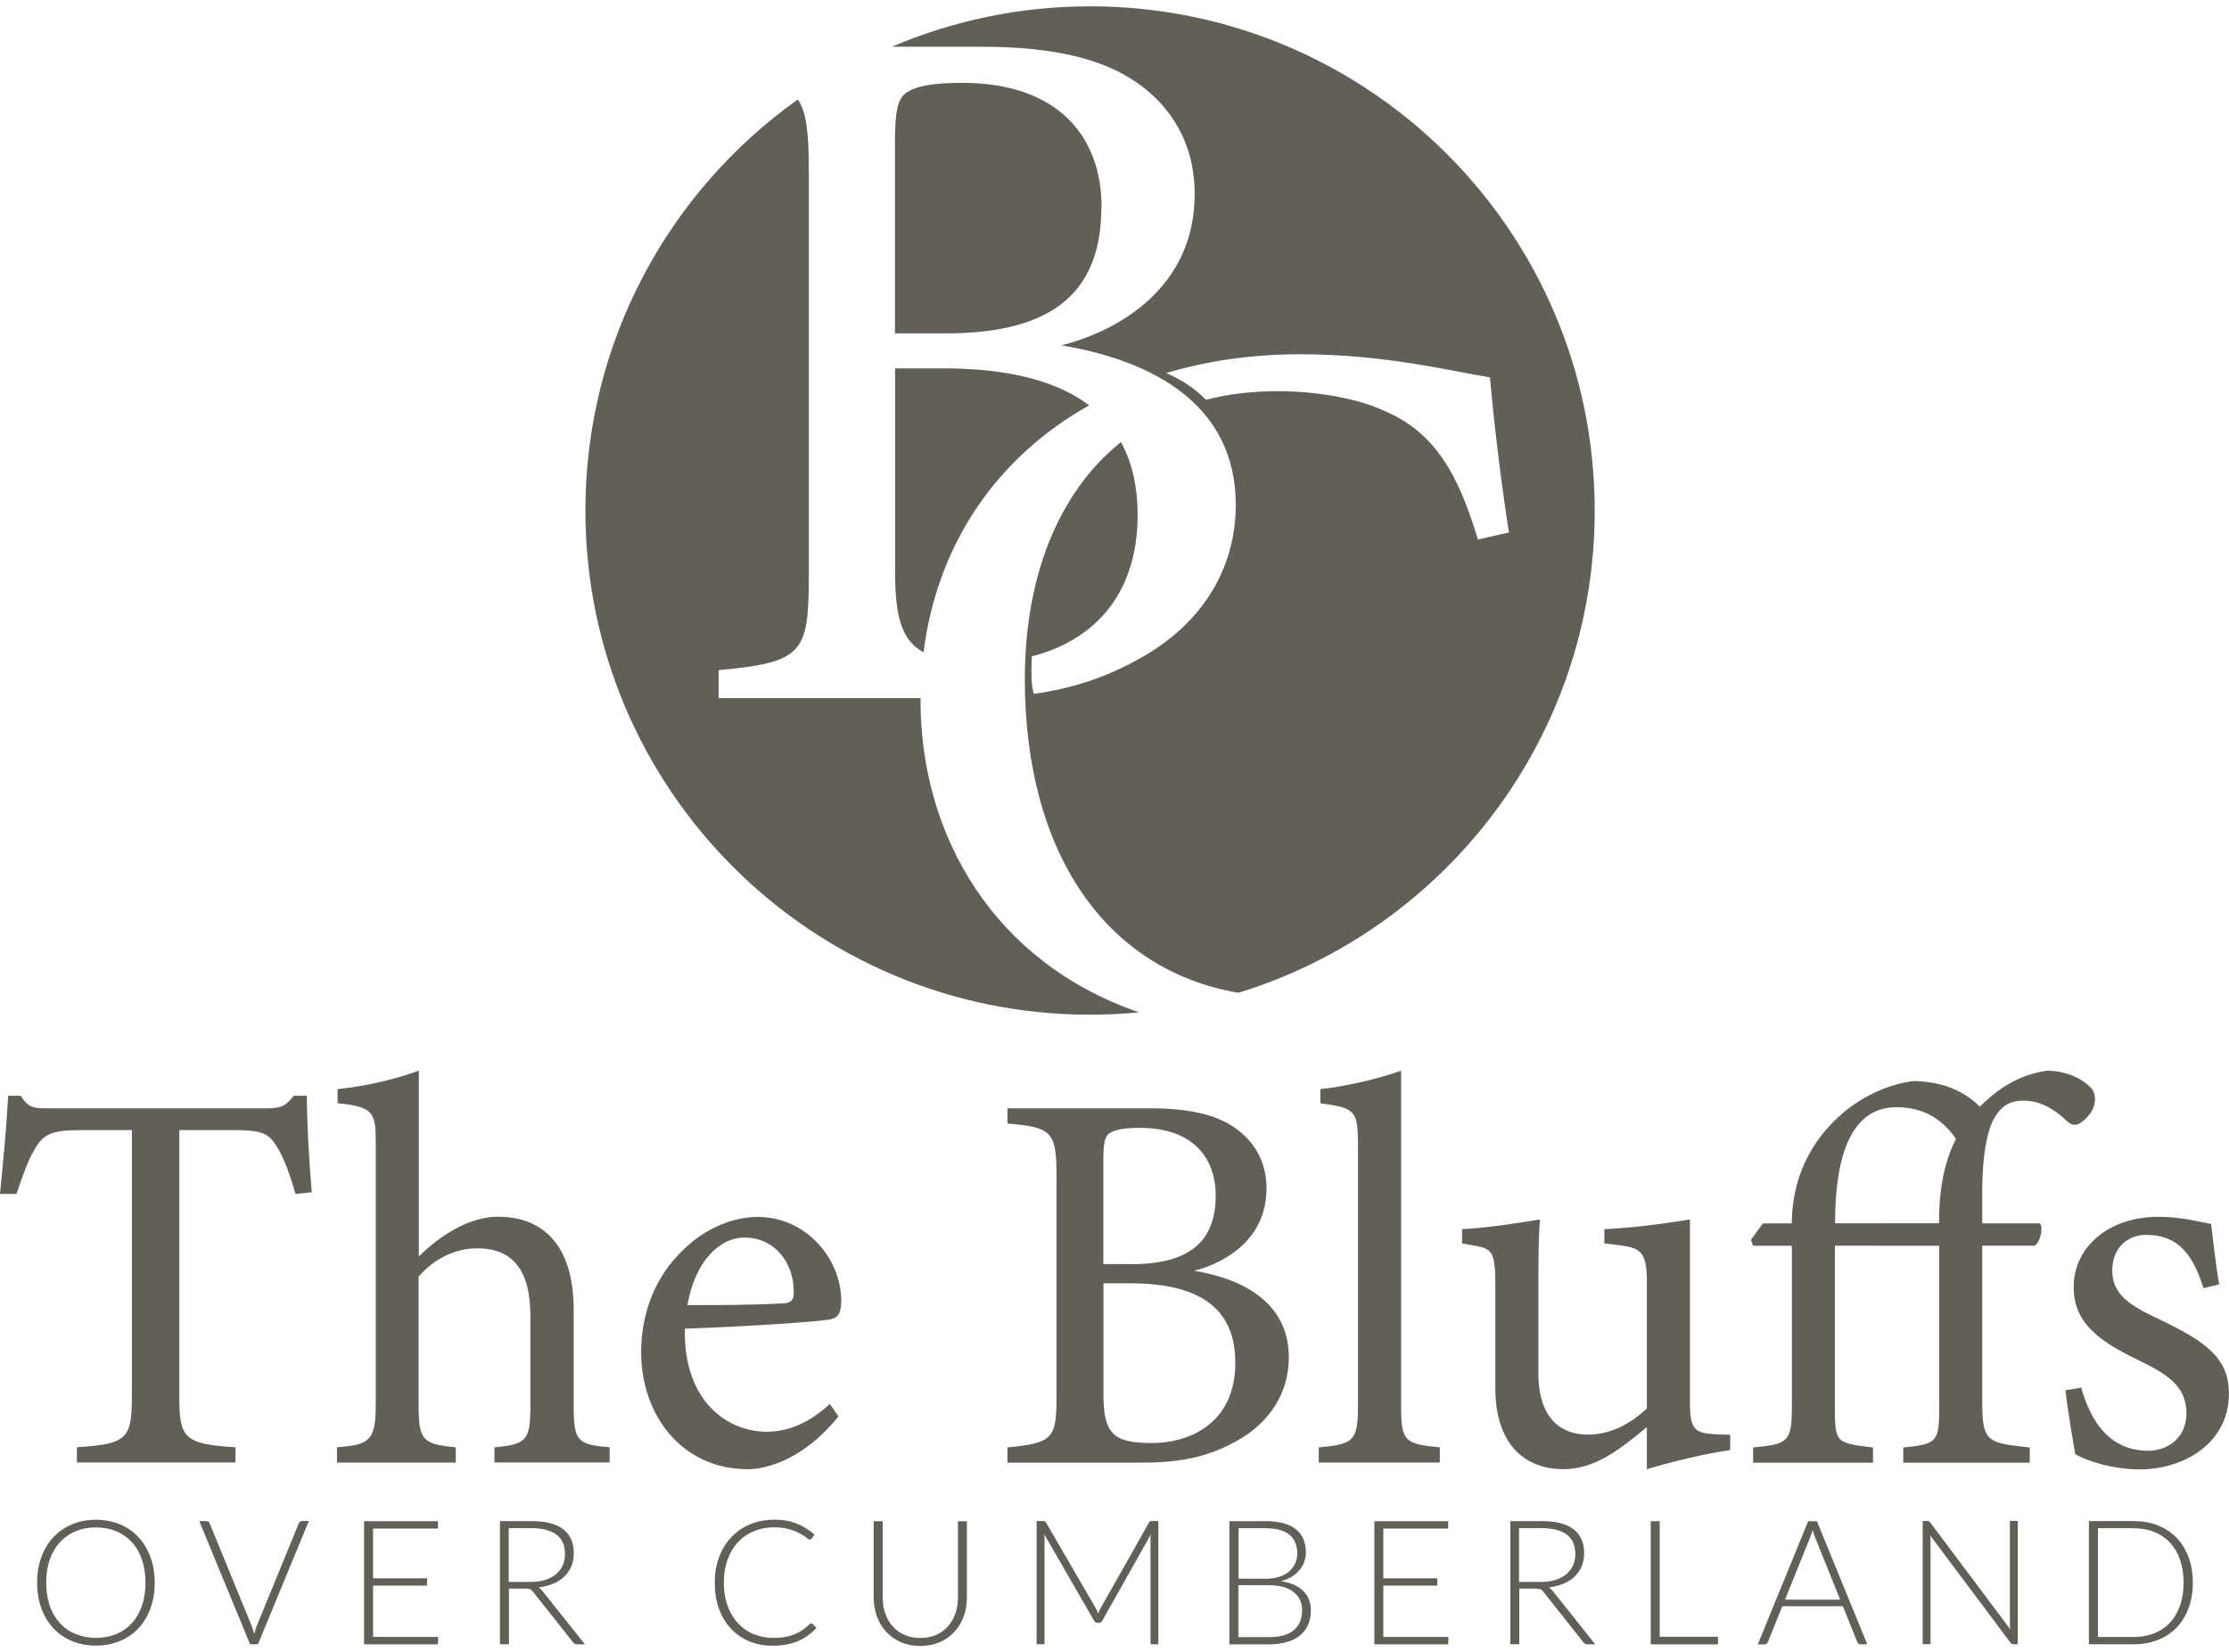
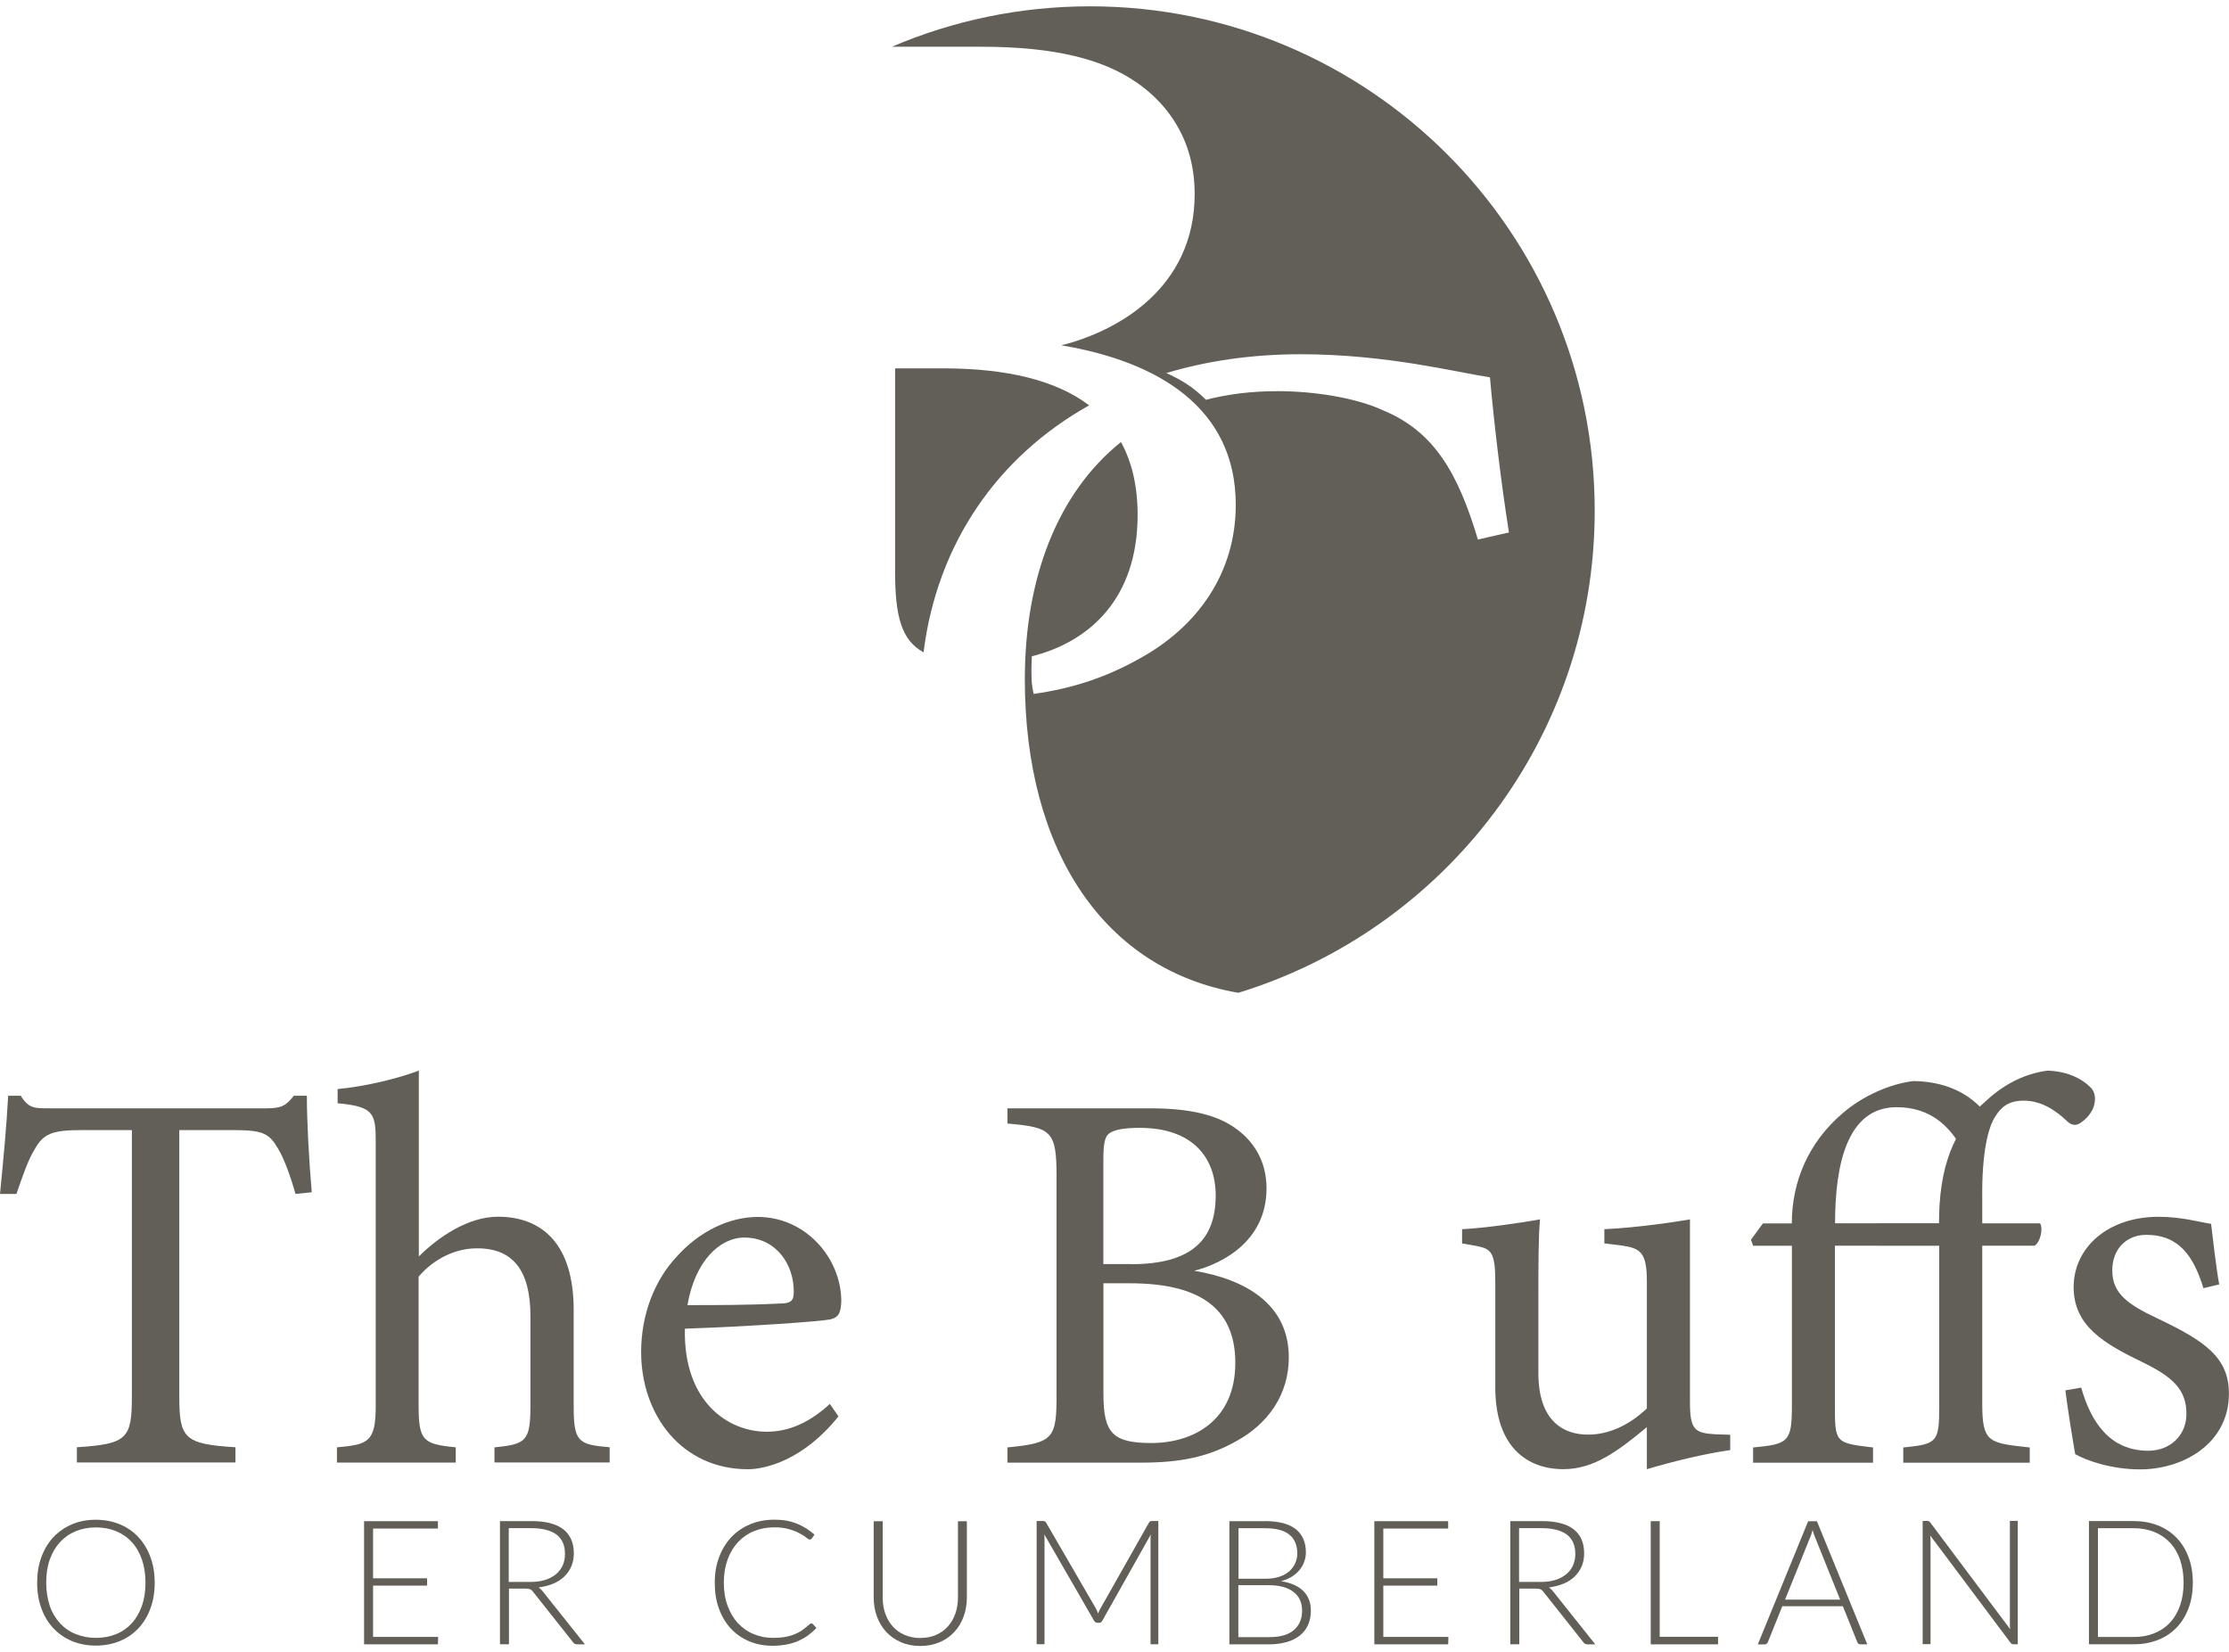
<svg xmlns="http://www.w3.org/2000/svg" id="logos" viewBox="0 0 300 222.39">
  <defs>
    <style>
      .cls-1 {
        fill: #625f58;
        stroke-width: 0px;
      }
    </style>
  </defs>
  <g>
    <path class="cls-1" d="M39.77,160.7c-.66-2.35-1.54-4.78-2.35-6.1-1.17-1.98-1.91-2.49-5.95-2.49h-7.34v35.73c0,5.73.59,6.54,7.56,6.96v2.05H10.35v-2.05c6.83-.44,7.4-1.17,7.4-6.96v-35.73h-6.67c-4.03,0-5.22.44-6.45,2.64-.88,1.47-1.47,3.23-2.42,5.95H0c.44-4.47.88-9.1,1.1-13.21h1.69c1.1,1.76,1.91,1.69,3.96,1.69h29.05c2.05,0,2.64-.29,3.74-1.69h1.76c0,3.45.29,8.73.66,12.99l-2.2.22h0Z" />
    <path class="cls-1" d="M66.55,196.87v-2.05c4.25-.44,4.84-.81,4.84-5.66v-12.03c0-6.1-2.35-9.17-7.27-9.1-2.79,0-5.73,1.39-7.78,3.81v17.31c0,4.78.59,5.22,5,5.66v2.05h-15.99v-2.05c4.25-.37,5.22-.73,5.22-5.66v-35.37c0-3.89-.22-4.84-5.13-5.28v-1.91c3.89-.37,8.28-1.47,10.93-2.49v25.02c2.64-2.64,6.67-5.35,10.64-5.35,6.01,0,10.2,3.74,10.2,12.55v12.91c0,4.84.59,5.22,4.84,5.57v2.05h-15.5Z" />
    <path class="cls-1" d="M112.85,190.64c-4.69,5.88-9.83,7.12-12.18,7.12-8.95,0-14.38-7.34-14.38-15.77,0-5,1.76-9.61,4.78-12.84,3.08-3.45,7.12-5.35,10.93-5.35,6.39,0,11.23,5.5,11.23,11.37-.07,1.47-.29,2.13-1.47,2.42-1.47.29-10.86.95-19.58,1.25-.22,9.83,5.79,13.87,11.01,13.87,3.01,0,5.79-1.25,8.5-3.74l1.17,1.69h0ZM100.23,166.57c-3.37,0-6.67,3.15-7.71,9.1,4.11,0,8.22,0,12.55-.22,1.32,0,1.76-.37,1.76-1.47.07-3.89-2.49-7.4-6.61-7.4Z" />
    <path class="cls-1" d="M160.69,171.04c7.05,1.17,12.77,4.56,12.77,11.67,0,5-2.79,8.95-7.12,11.3-3.81,2.13-7.56,2.86-12.69,2.86h-18.06v-2.05c6.23-.59,6.61-1.25,6.61-7.05v-29.42c0-6.1-.66-6.61-6.61-7.12v-2.05h19.23c5.5,0,8.95.95,11.3,2.57,2.57,1.76,4.34,4.47,4.34,8.22,0,6.89-5.66,10.05-9.76,11.08h-.01ZM152.25,170.16c8.06,0,11.37-3.23,11.37-9.25,0-5.13-3.15-9.1-10.2-9.1-2.05,0-3.37.22-4.11.73-.59.44-.81,1.25-.81,3.59v14.01h3.76ZM148.51,187.62c0,5.28,1.25,6.61,6.45,6.61,5.73,0,11.3-3.08,11.3-10.79s-5.28-10.71-14.23-10.71h-3.52v14.89h0Z" />
-     <path class="cls-1" d="M177.49,196.87v-2.05c4.69-.44,5.28-.81,5.28-5.66v-35.15c0-4.47-.37-4.91-5.06-5.5v-1.91c3.96-.44,8.5-1.61,10.86-2.49v45.04c0,4.84.44,5.22,5.22,5.66v2.05h-16.29Z" />
    <path class="cls-1" d="M232.88,195.18c-3.52.51-7.49,1.47-11.23,2.57v-5.66c-3.96,3.3-7.18,5.66-11.23,5.66-4.91,0-9.17-3.01-9.17-11.01v-14.23c0-3.96-.59-4.4-2.42-4.78l-2.05-.37v-1.91c3.15-.15,8-.88,10.49-1.32-.22,2.35-.22,5.88-.22,10.71v9.98c0,6.45,3.37,8.28,6.67,8.28,2.71,0,5.44-1.17,7.93-3.52v-17.09c0-3.96-.88-4.47-3.37-4.84l-2.35-.29v-1.91c4.69-.22,9.83-1.03,11.52-1.32v24.58c0,3.67.59,4.18,3.37,4.34l2.05.07v2.08Z" />
    <path class="cls-1" d="M246.96,167.67v21.21c0,5.28-.07,5.35,5.13,5.95v2.05h-16.14v-2.05c4.69-.44,5.22-.73,5.22-5.5v-21.65h-5.22l-.29-.81,1.61-2.2h3.89c0-5.66,2.27-10.93,6.83-14.82,2.71-2.35,6.39-3.96,9.54-4.34,5.44.07,8.22,2.57,9.47,4.03l-3.3,4.4c-1.39-2.13-3.67-4.91-8.44-4.91-6.74,0-8.28,7.93-8.28,15.63h7.62v3.01h-7.64ZM252.75,164.65h8.22c0-7.27,1.76-12.55,6.45-16.58,2.57-2.35,5.35-3.59,8.15-3.96,2.57.07,4.69,1.03,5.95,2.42.59.73.51,1.76.22,2.57-.22.59-.81,1.39-1.54,1.91-.73.59-1.39.51-2.05-.15-1.47-1.39-3.37-2.71-5.79-2.71-1.98,0-3.01.81-3.81,2.13-.95,1.39-1.83,4.84-1.76,11.01v3.37h7.78c.44.66.07,2.49-.73,3.01h-7.05v21.21c0,5.28.81,5.35,6.39,5.95v2.05h-17.02v-2.05c4.56-.44,4.84-.73,4.84-5.5v-21.65h-8.22v-3.01h-.01Z" />
    <path class="cls-1" d="M296.56,173.39c-1.32-4.25-3.23-7.18-7.71-7.18-2.57,0-4.56,1.83-4.56,4.78,0,3.15,2.13,4.62,6.23,6.54,6.3,3.01,9.47,5.22,9.47,10.05,0,6.74-6.17,10.2-11.96,10.2-3.81,0-7.2-1.17-8.73-2.05-.37-2.13-1.03-6.17-1.32-8.59l2.13-.37c1.32,4.69,3.89,8.5,9.03,8.5,2.79,0,5.13-1.91,5.13-5,0-3.3-1.98-5-5.86-6.89-5.13-2.49-9.32-4.84-9.32-10.13s4.56-9.47,11.45-9.47c3.08,0,5.57.73,7.05.95.22,1.76.73,6.39,1.1,8.15l-2.13.51h-.01Z" />
    <path class="cls-1" d="M20.82,213.03c0,1.28-.19,2.45-.58,3.48-.39,1.05-.92,1.93-1.62,2.67-.7.74-1.53,1.31-2.5,1.71-.98.4-2.05.61-3.22.61s-2.24-.21-3.21-.61c-.96-.4-1.8-.98-2.49-1.71-.7-.74-1.24-1.62-1.62-2.67-.39-1.05-.58-2.2-.58-3.48s.19-2.44.58-3.47c.39-1.05.92-1.93,1.62-2.67.7-.74,1.53-1.31,2.49-1.72s2.04-.61,3.21-.61,2.24.21,3.22.61c.98.4,1.8.98,2.5,1.72.7.74,1.24,1.64,1.62,2.68.39,1.05.58,2.2.58,3.47h0ZM19.58,213.03c0-1.16-.17-2.2-.48-3.12-.32-.92-.77-1.71-1.36-2.34-.59-.65-1.29-1.13-2.11-1.47-.83-.34-1.72-.51-2.72-.51s-1.89.17-2.71.51c-.83.34-1.53.83-2.12,1.47s-1.05,1.42-1.38,2.34-.48,1.97-.48,3.12.17,2.2.48,3.12.78,1.69,1.38,2.34,1.29,1.13,2.12,1.46c.83.33,1.72.51,2.71.51s1.9-.17,2.72-.51c.83-.33,1.53-.83,2.11-1.46.59-.65,1.03-1.42,1.36-2.34.32-.92.48-1.95.48-3.12Z" />
-     <path class="cls-1" d="M41.56,204.74l-6.84,16.58h-1.06l-6.84-16.58h.95c.11,0,.19.03.28.08s.12.14.17.23l5.64,13.76c.07.17.12.36.19.55s.12.4.18.59c.04-.21.1-.4.15-.59s.12-.39.19-.55l5.64-13.76c.03-.08.08-.17.17-.22s.17-.1.28-.1h.94-.03Z" />
    <path class="cls-1" d="M58.97,220.34l-.03.99h-9.94v-16.58h9.94v.99h-8.73v6.7h7.27v.98h-7.27v6.91h8.75Z" />
    <path class="cls-1" d="M78.72,221.33h-1.03c-.14,0-.25-.03-.33-.07-.1-.04-.18-.12-.25-.23l-5.33-6.73c-.07-.08-.12-.17-.19-.22-.07-.07-.14-.11-.22-.15s-.18-.06-.29-.08c-.11-.01-.25-.03-.41-.03h-2.17v7.5h-1.21v-16.58h4.24c1.91,0,3.33.37,4.28,1.1.95.74,1.42,1.82,1.42,3.25,0,.63-.11,1.21-.33,1.73-.22.52-.54.98-.95,1.38s-.91.72-1.49.96c-.58.25-1.24.41-1.97.51.19.12.36.28.51.47l5.71,7.17v.03ZM71.36,212.93c.73,0,1.39-.08,1.97-.26.58-.18,1.07-.43,1.47-.76s.72-.73.92-1.18c.21-.45.32-.98.32-1.56,0-1.18-.39-2.05-1.16-2.63-.77-.56-1.9-.85-3.37-.85h-3.04v7.24h2.89Z" />
    <path class="cls-1" d="M109.22,218.53c.08,0,.14.03.19.08l.47.51c-.34.37-.72.7-1.11.99s-.84.54-1.32.76c-.48.21-1,.37-1.58.48s-1.21.17-1.9.17c-1.14,0-2.2-.21-3.15-.61-.96-.4-1.78-.98-2.46-1.71-.69-.74-1.22-1.64-1.6-2.68-.39-1.05-.56-2.22-.56-3.5s.19-2.41.59-3.44c.39-1.05.94-1.93,1.64-2.68.7-.74,1.54-1.32,2.53-1.73.99-.41,2.06-.62,3.26-.62s2.13.18,3.01.52c.88.36,1.67.85,2.39,1.49l-.36.52c-.07.1-.17.14-.29.14-.1,0-.25-.08-.45-.26s-.51-.36-.88-.56c-.37-.21-.84-.4-1.4-.56-.56-.17-1.22-.26-2.01-.26-1,0-1.91.17-2.75.51-.83.34-1.54.84-2.15,1.47-.59.65-1.06,1.42-1.4,2.34-.33.92-.51,1.95-.51,3.11s.17,2.22.51,3.14.81,1.71,1.4,2.34c.59.63,1.29,1.13,2.11,1.46.81.34,1.68.51,2.61.51.59,0,1.13-.04,1.58-.12.47-.08.89-.19,1.28-.36.39-.15.76-.34,1.09-.58s.67-.5.99-.8c.04-.03.08-.06.12-.08.04-.01.08-.03.12-.03v.06Z" />
    <path class="cls-1" d="M123.86,220.47c.8,0,1.51-.14,2.13-.41.63-.28,1.16-.66,1.6-1.16.44-.5.77-1.07,1-1.73.23-.67.34-1.39.34-2.16v-10.25h1.2v10.25c0,.91-.14,1.76-.43,2.56s-.7,1.49-1.25,2.08c-.54.59-1.2,1.06-1.98,1.39-.78.33-1.65.51-2.61.51s-1.84-.17-2.61-.51-1.43-.8-1.98-1.39c-.54-.59-.96-1.28-1.25-2.08-.29-.8-.43-1.65-.43-2.56v-10.25h1.21v10.24c0,.77.11,1.5.34,2.16.23.67.56,1.25.99,1.73.43.5.96.88,1.6,1.16.63.28,1.35.43,2.13.43Z" />
    <path class="cls-1" d="M155.9,204.74v16.58h-1.05v-14.13c0-.21,0-.41.04-.65l-6.52,11.59c-.11.21-.26.3-.47.3h-.19c-.21,0-.36-.1-.47-.3l-6.7-11.62c.03.23.04.45.04.67v14.13h-1.06v-16.58h.83c.11,0,.19,0,.26.04.07.03.12.08.19.19l6.69,11.53c.12.22.22.45.3.7.04-.12.1-.25.15-.37s.11-.23.18-.34l6.51-11.52c.07-.1.12-.17.19-.19s.15-.04.26-.04h.83-.01Z" />
    <path class="cls-1" d="M170.25,204.74c.95,0,1.76.1,2.46.28.7.19,1.27.47,1.72.83.45.36.78.81,1,1.33s.33,1.11.33,1.78c0,.44-.08.85-.23,1.27s-.37.78-.66,1.13c-.29.34-.63.65-1.06.89-.41.25-.89.45-1.43.58,1.31.19,2.31.62,3,1.29.7.67,1.05,1.57,1.05,2.67,0,.7-.12,1.33-.37,1.9s-.62,1.05-1.09,1.43c-.48.39-1.06.69-1.76.89s-1.49.32-2.37.32h-5.38v-16.58h4.79ZM166.69,205.69v6.81h3.59c.77,0,1.42-.1,1.97-.29s.99-.45,1.33-.77.61-.69.77-1.09c.17-.41.25-.83.25-1.25,0-1.11-.36-1.97-1.06-2.53-.7-.58-1.8-.87-3.28-.87h-3.58ZM170.84,220.36c1.46,0,2.55-.32,3.3-.95.74-.63,1.11-1.51,1.11-2.66,0-.52-.1-.99-.3-1.42s-.48-.77-.87-1.06c-.37-.29-.84-.52-1.38-.67-.55-.15-1.17-.23-1.86-.23h-4.17v6.99h4.16Z" />
    <path class="cls-1" d="M194.94,220.34l-.03.99h-9.94v-16.58h9.94v.99h-8.73v6.7h7.27v.98h-7.27v6.91h8.75Z" />
    <path class="cls-1" d="M214.7,221.33h-1.03c-.14,0-.25-.03-.33-.07-.1-.04-.18-.12-.25-.23l-5.33-6.73c-.07-.08-.12-.17-.19-.22-.07-.07-.14-.11-.22-.15s-.18-.06-.29-.08c-.11-.01-.25-.03-.41-.03h-2.17v7.5h-1.21v-16.58h4.24c1.91,0,3.33.37,4.28,1.1.95.74,1.42,1.82,1.42,3.25,0,.63-.11,1.21-.33,1.73-.22.52-.54.98-.95,1.38s-.91.72-1.49.96-1.24.41-1.97.51c.19.12.36.28.51.47l5.71,7.17v.03ZM207.34,212.93c.73,0,1.39-.08,1.97-.26s1.07-.43,1.47-.76c.4-.33.72-.73.92-1.18s.32-.98.32-1.56c0-1.18-.39-2.05-1.16-2.63-.77-.56-1.9-.85-3.37-.85h-3.04v7.24h2.89Z" />
    <path class="cls-1" d="M231.23,220.31v1.02h-9.06v-16.58h1.21v15.56h7.86-.01Z" />
    <path class="cls-1" d="M251.34,221.33h-.92c-.11,0-.19-.03-.28-.08s-.12-.14-.17-.23l-1.94-4.82h-8.15l-1.94,4.82c-.03.08-.08.17-.17.22-.08.07-.17.1-.28.1h-.91l6.78-16.58h1.18l6.78,16.58h-.01ZM247.66,215.3l-3.37-8.38c-.12-.28-.23-.61-.34-.99-.04.19-.1.37-.15.54s-.11.32-.18.47l-3.37,8.37h7.42Z" />
    <path class="cls-1" d="M271.57,204.74v16.58h-.56c-.1,0-.18-.01-.25-.06-.07-.04-.14-.1-.19-.18l-10.78-14.4c.03.23.04.45.04.67v13.95h-1.06v-16.58h.59c.11,0,.19.01.25.04s.12.08.19.18l10.75,14.35c-.03-.23-.04-.45-.04-.67v-13.91h1.06Z" />
    <path class="cls-1" d="M295.13,213.03c0,1.28-.19,2.44-.58,3.45-.39,1.02-.92,1.9-1.62,2.61-.7.72-1.53,1.27-2.5,1.65s-2.05.58-3.22.58h-6.06v-16.58h6.06c1.17,0,2.24.19,3.22.58.98.39,1.8.94,2.5,1.65.7.72,1.24,1.6,1.62,2.61.39,1.02.58,2.17.58,3.44h0ZM293.89,213.03c0-1.16-.17-2.19-.48-3.1-.32-.91-.77-1.67-1.36-2.3-.59-.62-1.29-1.1-2.11-1.43-.83-.33-1.72-.5-2.72-.5h-4.86v14.64h4.86c.99,0,1.9-.17,2.72-.5.83-.33,1.53-.8,2.11-1.43.59-.62,1.03-1.39,1.36-2.3.32-.91.48-1.94.48-3.11h0Z" />
  </g>
  <g>
-     <path class="cls-1" d="M123.9,94.22v-.25h-27.18v-3.77c11.46-1.07,12.14-2.3,12.14-12.95V23.15c0-5-.25-7.94-1.47-9.77-17.3,12.3-28.6,32.51-28.6,55.34,0,37.47,30.41,67.86,67.92,67.86,2.23,0,4.43-.11,6.59-.32-19.5-6.7-29.41-23.73-29.41-42.04h.01Z" />
    <path class="cls-1" d="M152.84,11c4.72,3.23,7.95,8.23,7.95,15.11,0,12.69-10.39,18.48-17.95,20.37,12.95,2.16,23.48,8.37,23.48,21.46,0,9.18-5.12,16.46-13.09,20.78-4.51,2.52-8.99,3.96-14.11,4.68-.11-.44-.18-.88-.23-1.33-.01-.15-.03-.3-.04-.44,0-.04,0-.15-.01-.22,0-.14,0-.29-.01-.43-.03-.88,0-1.76.04-2.64,7.86-1.98,14.24-7.86,14.24-19.03,0-3.88-.77-7.13-2.24-9.81-8.52,6.83-12.94,18.28-12.94,31.91,0,23.3,10.8,39.14,28.74,42.22,27.77-8.52,47.96-34.35,47.96-64.89.01-37.5-30.4-67.89-67.92-67.89-9.47,0-18.48,1.94-26.67,5.44h12.01c10.12,0,16.46,1.76,20.78,4.72ZM200.53,50.77c.54,6.07,1.49,14.16,2.56,20.9l-4.18.95c-2.7-9.04-5.93-14.57-12.81-17.41-3.51-1.62-9.04-2.56-14.16-2.56-3.47,0-6.69.4-9.63,1.16-.84-.84-1.76-1.61-2.77-2.24-.81-.52-1.69-.96-2.57-1.36,5.52-1.65,11.59-2.53,18.07-2.53,11.6,0,21.04,2.44,25.5,3.11h0Z" />
    <path class="cls-1" d="M120.47,49.59v27.39c0,6.01.88,9.23,3.83,10.82,1.83-14.63,9.95-26.33,22.29-33.24-4.49-3.4-11.17-4.98-19.65-4.98h-6.48.01Z" />
-     <path class="cls-1" d="M148.26,27.87c0-9.44-5.81-16.72-18.76-16.72-3.77,0-6.21.4-7.56,1.35-1.07.81-1.49,2.3-1.49,6.61v25.76h6.88c14.84,0,20.9-5.93,20.9-17h.01Z" />
  </g>
</svg>